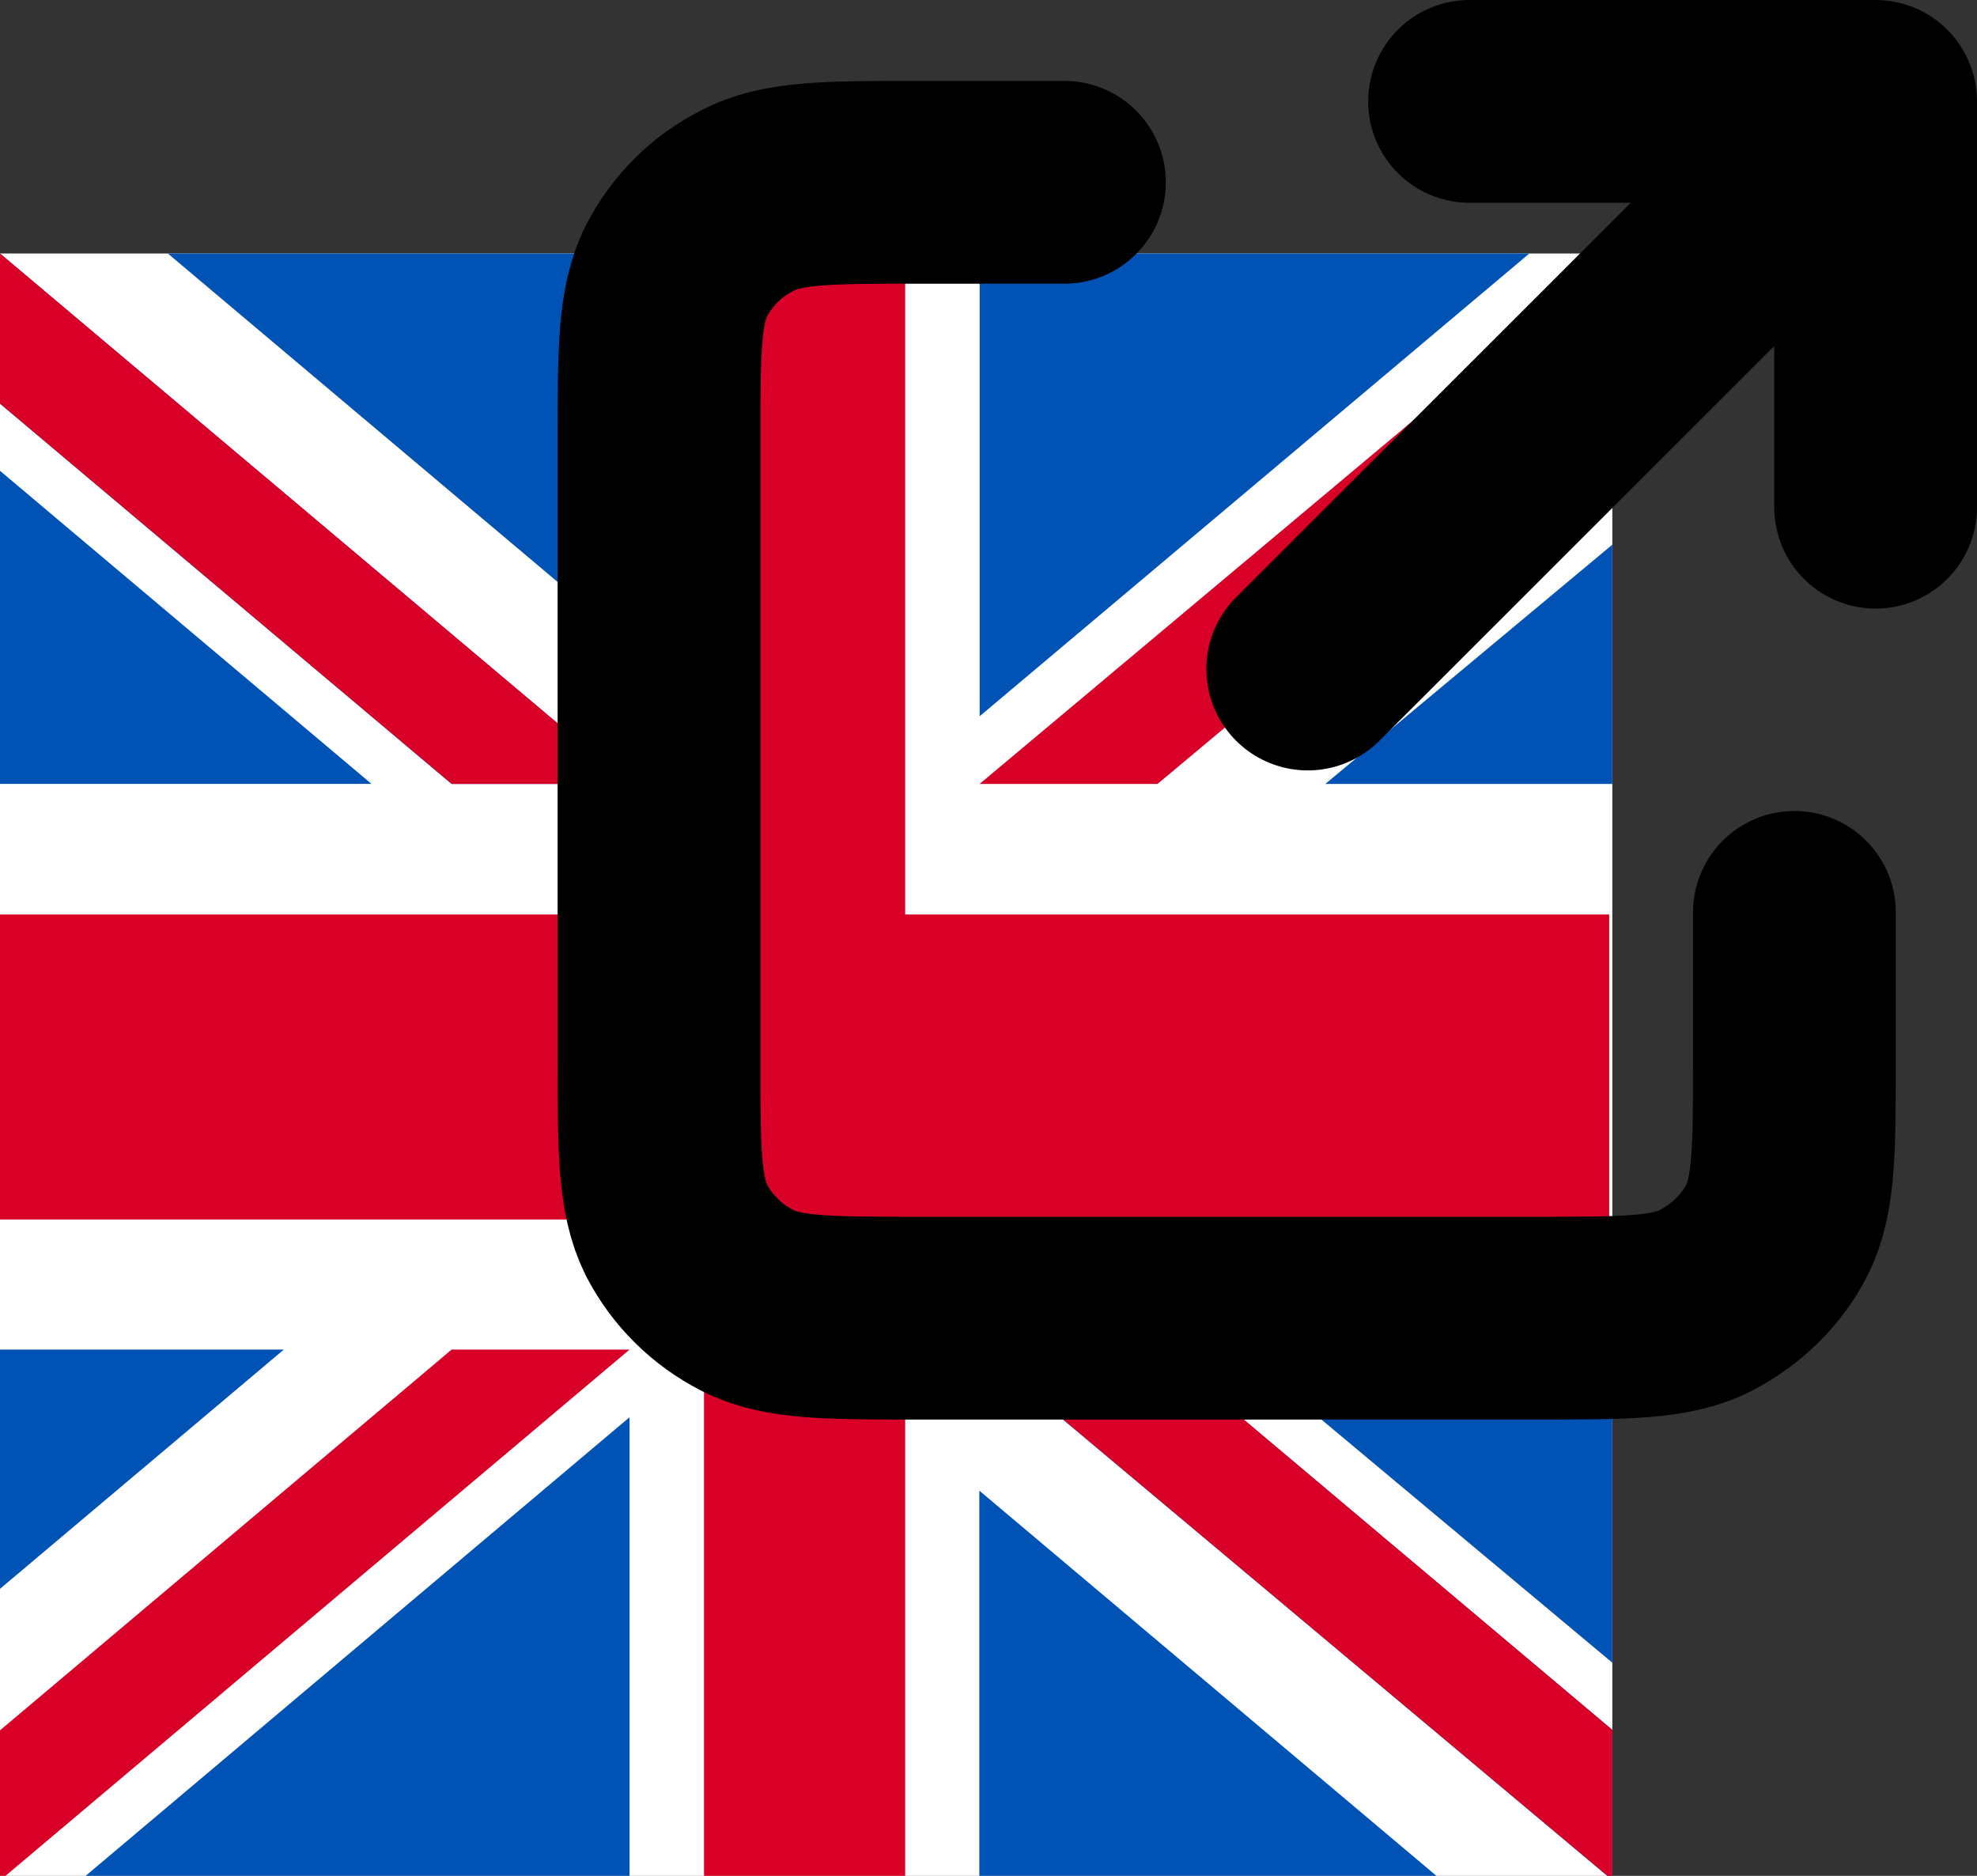
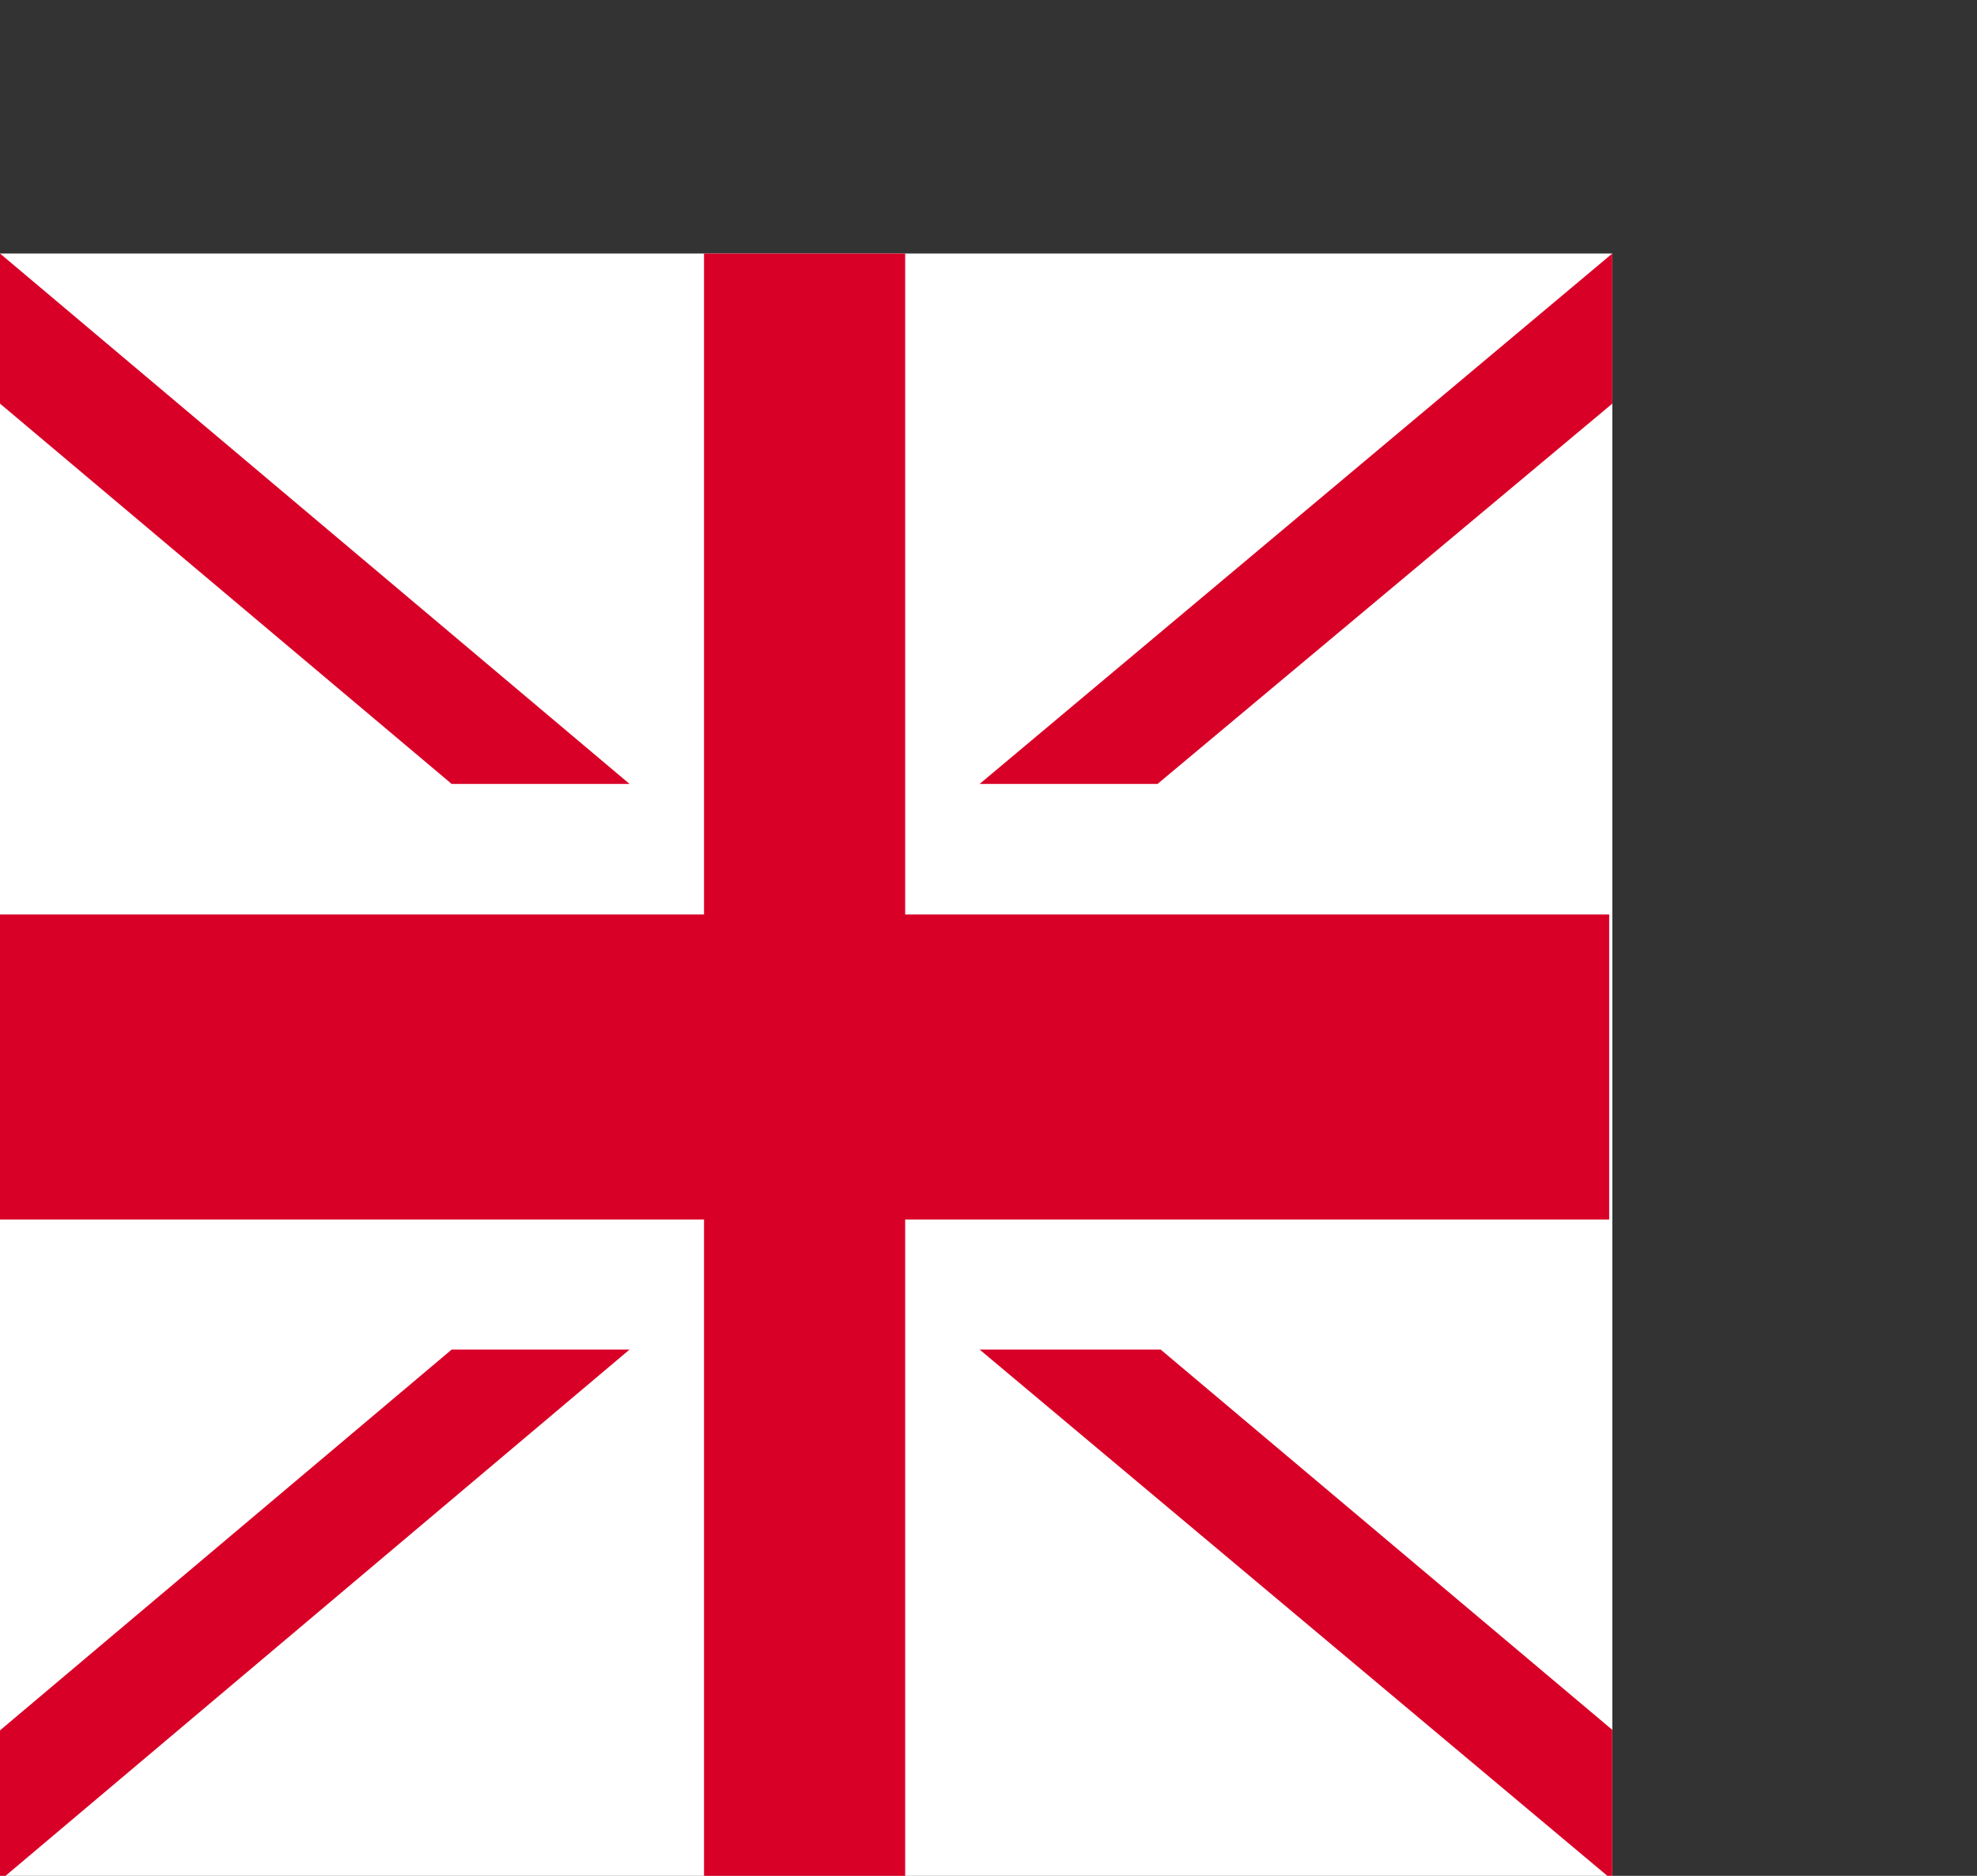
<svg xmlns="http://www.w3.org/2000/svg" viewBox="0 0 19.5 18.5">
  <rect x="0" y="0" width="19.5" height="18.5" fill="#333333" stroke="none" />
  <g transform="matrix(0.031, 0, 0, 0.047, -3.552713678800501e-15, 2.5)" style="">
    <g fill="#FFF">
      <path d="M0 0h513v341.3H0V0z" />
      <path d="M311.7 230 513 341.3v-31.5L369.3 230h-57.6zM200.3 111.3 0 0v31.5l143.7 79.8h56.6z" />
    </g>
    <g fill="#0052B4">
-       <path d="M393.8 230 513 295.7V230H393.8zm-82.1 0L513 341.3v-31.5L369.3 230h-57.6zm146.9 111.3-147-81.7v81.7h147zM90.3 230 0 280.2V230h90.3zm110 14.2v97.2H25.5l174.8-97.2zM118.2 111.3 0 45.6v65.7h118.2zm82.1 0L0 0v31.5l143.7 79.8h56.6zM53.4 0l147 81.7V0h-147zM421.7 111.3 513 61.1v50.2h-91.3zm-110-14.2V0h174.9L311.7 97.1z" />
-     </g>
+       </g>
    <g fill="#D80027">
      <path d="M288 0h-64v138.7H0v64h224v138.7h64V202.7h224v-64H288V0z" />
      <path d="M311.7 230 513 341.3v-31.5L369.3 230h-57.6zM143.7 230 0 309.9v31.5L200.3 230h-56.6zM200.3 111.3 0 0v31.5l143.7 79.8h56.6zM368.3 111.3 513 31.5V0L311.7 111.3h56.6z" />
    </g>
  </g>
-   <path id="Vector" d="M 10.499 1.798 L 9.059 1.798 C 8.159 1.798 7.715 1.798 7.374 1.978 C 7.069 2.128 6.827 2.374 6.671 2.674 C 6.5 3.016 6.5 3.466 6.5 4.36 L 6.5 10.438 C 6.5 11.338 6.5 11.782 6.671 12.13 C 6.827 12.43 7.069 12.67 7.374 12.826 C 7.715 13 8.159 13 9.057 13 L 15.143 13 C 16.033 13 16.484 13 16.823 12.826 C 17.123 12.67 17.374 12.43 17.527 12.13 C 17.699 11.782 17.699 11.338 17.699 10.44 L 17.699 8.998 M 18.5 5.002 L 18.5 1 M 18.5 1 L 14.495 1 M 18.5 1 L 12.899 6.598" stroke-linecap="round" stroke-linejoin="round" style="fill: none; stroke-width: 2px; transform-origin: -17.5px 7px;" stroke="#000000" />
</svg>